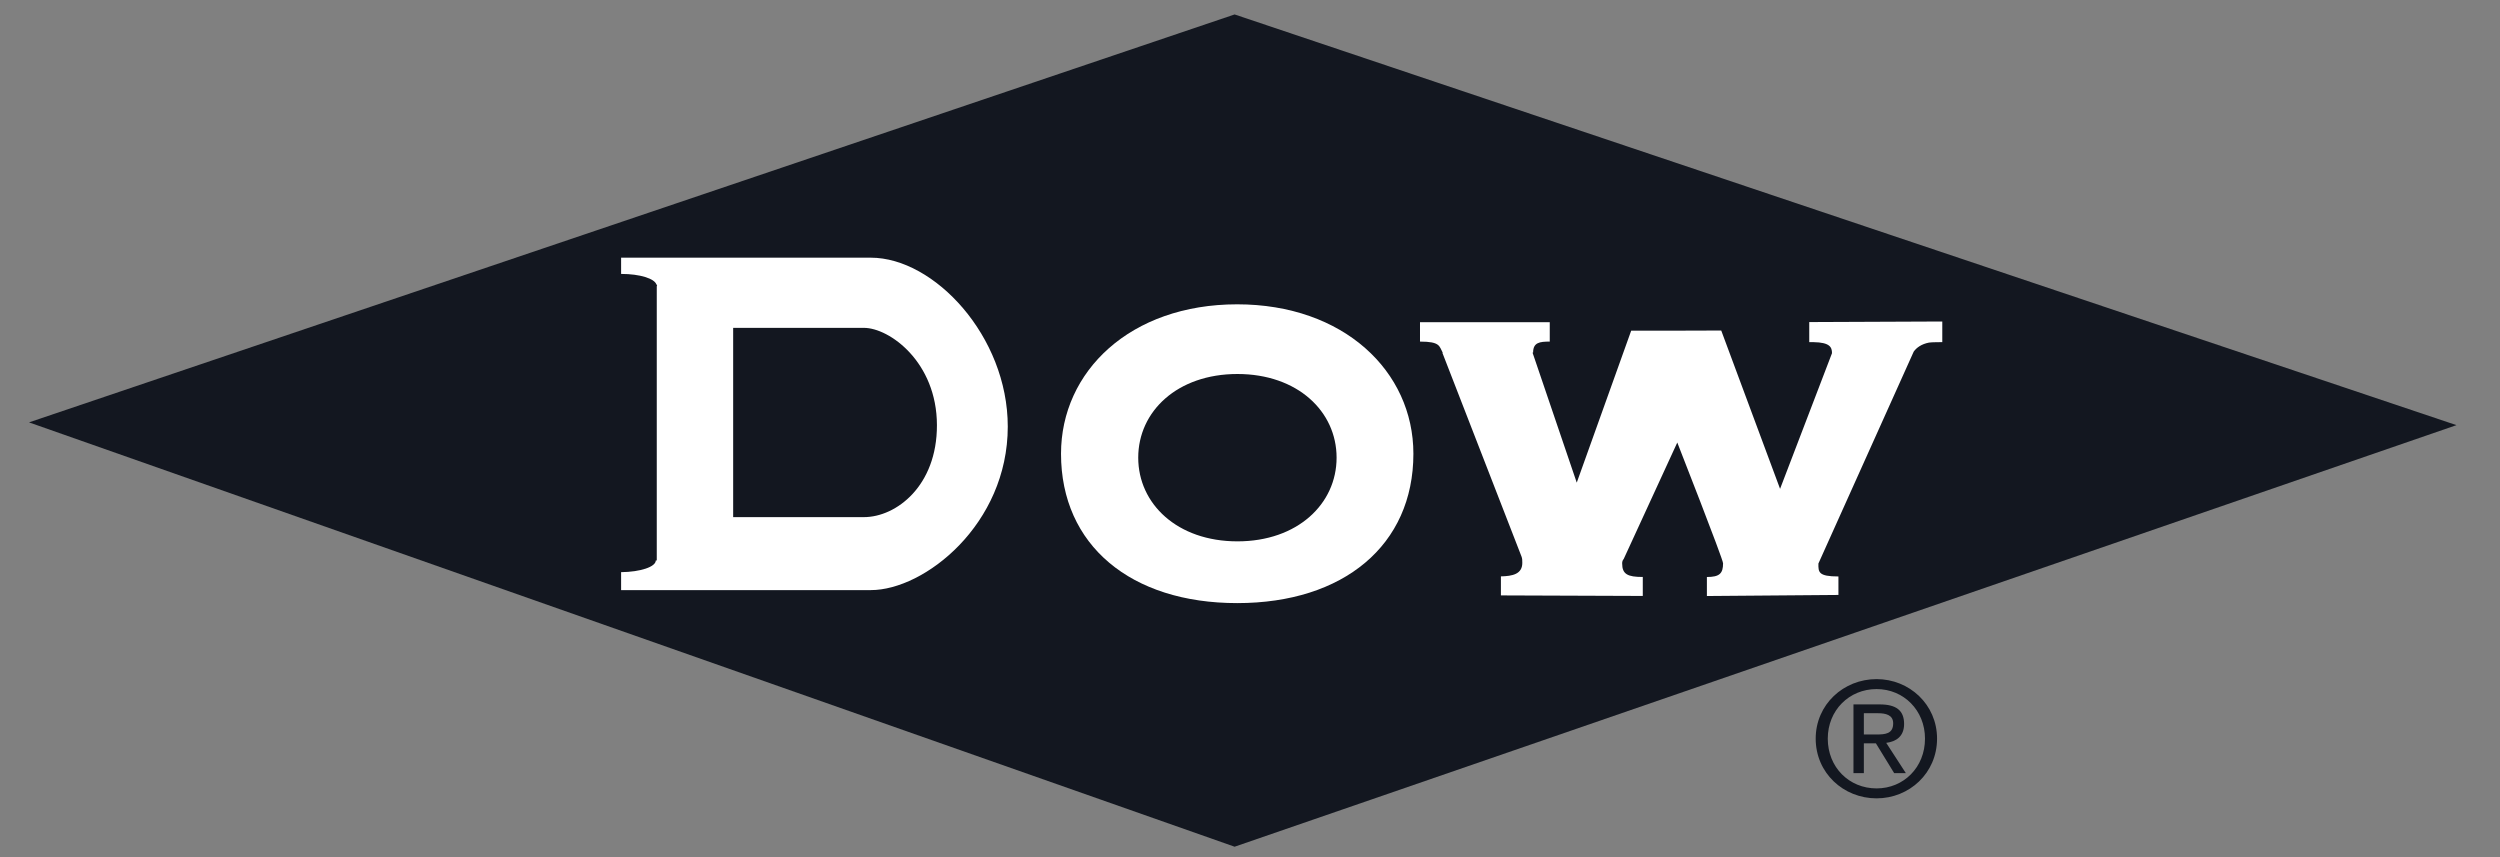
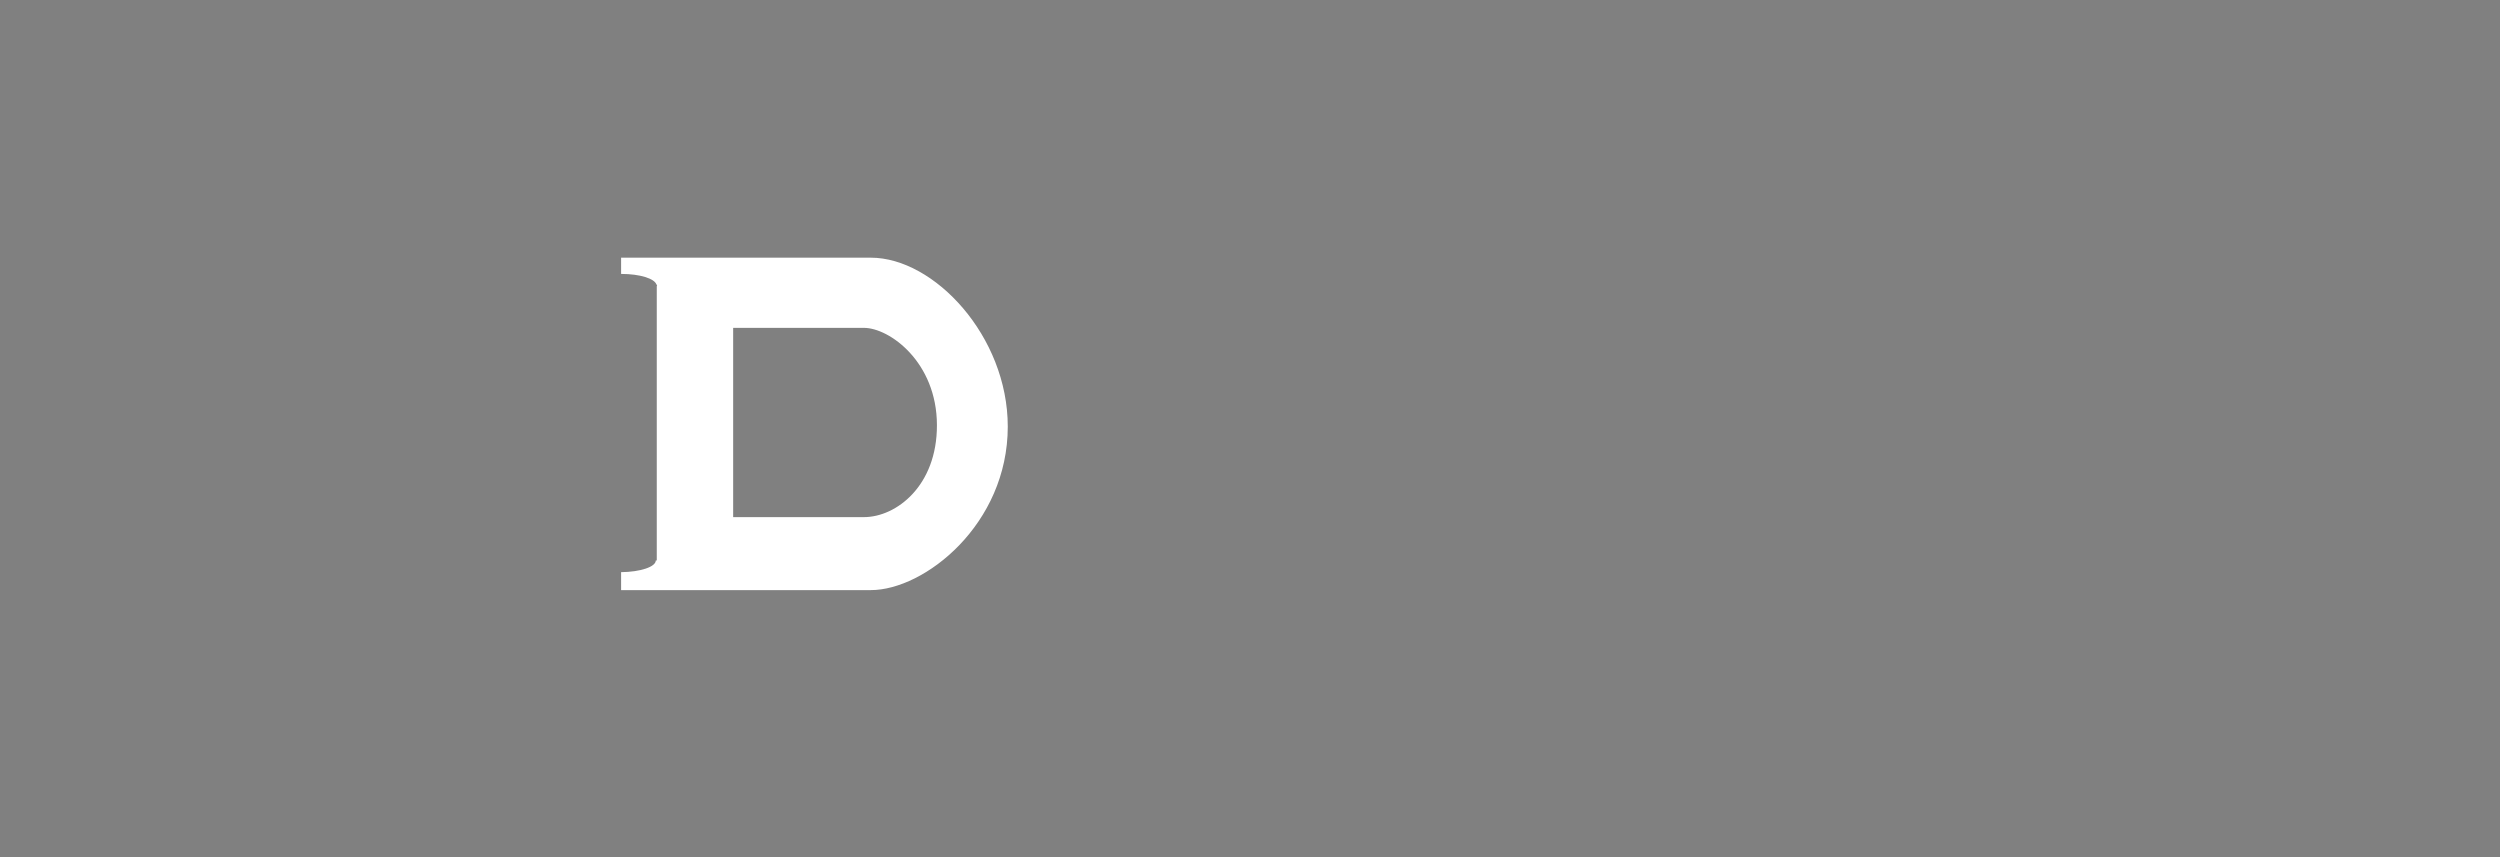
<svg xmlns="http://www.w3.org/2000/svg" width="140" height="48" viewBox="0 0 140 48" fill="none">
  <rect x="0" y="0" width="140" height="48" fill="#808080" stroke="none" />
  <g clip-path="url(#clip0_2264_10135)">
-     <path d="M1.625 23.653L69.138 0.809L137.562 23.808L69.138 47.416L1.625 23.653Z" fill="#131720" />
-     <path d="M101.318 18.036V19.159C101.348 19.159 101.527 19.159 101.555 19.16C102.474 19.175 102.592 19.445 102.592 19.778L99.684 27.376L96.389 18.509L93.928 18.517H91.347L88.298 27.028L85.822 19.746H85.854C85.854 19.175 86.222 19.129 86.786 19.129V18.043H79.52V19.129C80.665 19.129 80.592 19.391 80.791 19.746C80.797 19.752 80.778 19.759 80.778 19.768L85.205 31.167C85.25 31.278 85.249 31.394 85.249 31.521C85.249 32.151 84.698 32.264 84.051 32.277V33.343L91.996 33.373V32.31C91.994 32.31 91.99 32.31 91.986 32.31C91.155 32.31 90.841 32.159 90.841 31.556C90.841 31.467 90.856 31.381 90.928 31.302L93.928 24.781C93.928 24.781 96.492 31.319 96.492 31.543C96.492 32.114 96.295 32.312 95.586 32.312V33.377L102.952 33.317V32.282C101.829 32.282 101.824 32.043 101.831 31.558C101.831 31.558 107.157 19.707 107.168 19.69C107.324 19.469 107.606 19.265 108.025 19.185C108.161 19.159 108.768 19.16 108.768 19.16V18.004L101.318 18.036Z" fill="white" />
-     <path d="M69.296 20.944C65.929 20.944 63.741 23.037 63.741 25.629C63.741 28.218 65.929 30.316 69.296 30.316C72.661 30.316 74.849 28.218 74.849 25.629C74.849 23.037 72.661 20.944 69.296 20.944ZM79.15 25.41C79.15 30.531 75.238 33.774 69.283 33.774C63.325 33.774 59.417 30.531 59.417 25.41C59.417 20.801 63.288 17.042 69.283 17.042C75.238 17.042 79.15 20.786 79.15 25.41Z" fill="white" />
    <path d="M41.057 28.959C41.057 28.959 45.144 28.959 48.378 28.959C50.19 28.959 52.476 27.21 52.468 23.808C52.463 20.272 49.808 18.36 48.378 18.36C45.167 18.36 41.057 18.36 41.057 18.36V28.959ZM56.435 23.889C56.435 29.362 51.776 33.046 48.767 33.046C45.532 33.046 34.782 33.046 34.782 33.046V32.041C35.858 32.03 36.724 31.744 36.724 31.386H36.779V16.03C36.779 16.019 36.799 16.009 36.799 15.996C36.799 15.985 36.779 15.974 36.779 15.961V15.935H36.76C36.66 15.602 35.833 15.34 34.797 15.34C34.792 15.34 34.788 15.34 34.782 15.34V14.43C34.782 14.43 45.558 14.43 48.767 14.43C52.314 14.43 56.435 18.827 56.435 23.889Z" fill="white" />
-     <path d="M104.376 41.131V39.941H105.177C105.583 39.941 106.018 40.029 106.018 40.504C106.018 41.097 105.576 41.131 105.078 41.131H104.376ZM104.376 41.627H105.051L106.074 43.296H106.728L105.628 41.6C106.194 41.529 106.63 41.23 106.63 40.541C106.63 39.78 106.179 39.447 105.266 39.447H103.794V43.296H104.376V41.627ZM105.089 44.708C106.918 44.708 108.475 43.296 108.475 41.363C108.475 39.447 106.918 38.03 105.089 38.03C103.241 38.03 101.679 39.447 101.679 41.363C101.679 43.296 103.241 44.708 105.089 44.708ZM102.355 41.363C102.355 39.78 103.551 38.588 105.089 38.588C106.606 38.588 107.8 39.78 107.8 41.363C107.8 42.97 106.606 44.151 105.089 44.151C103.551 44.151 102.355 42.97 102.355 41.363Z" fill="#131720" />
  </g>
  <defs>
    <clipPath id="clip0_2264_10135">
      <rect width="140" height="48" fill="white" />
    </clipPath>
  </defs>
</svg>